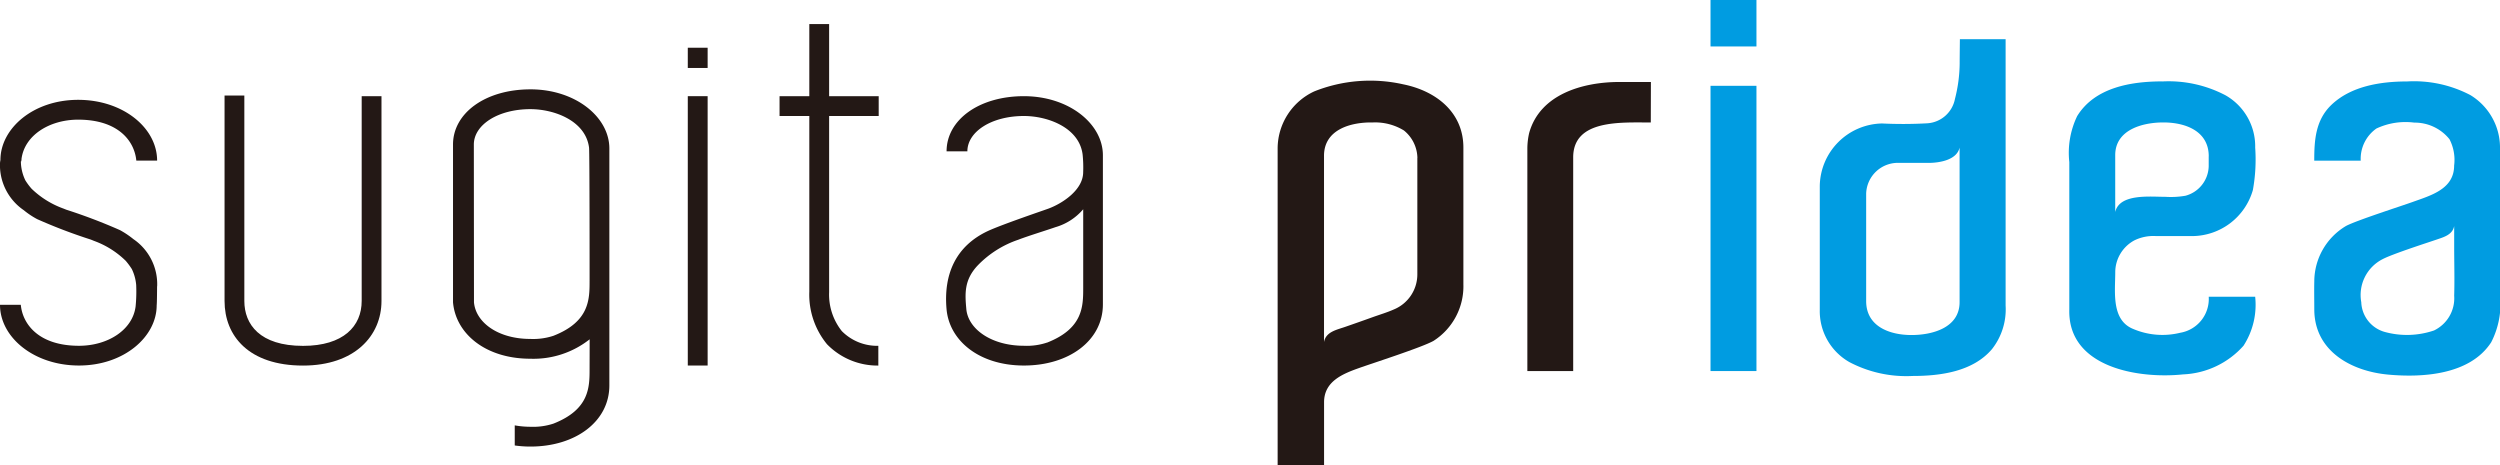
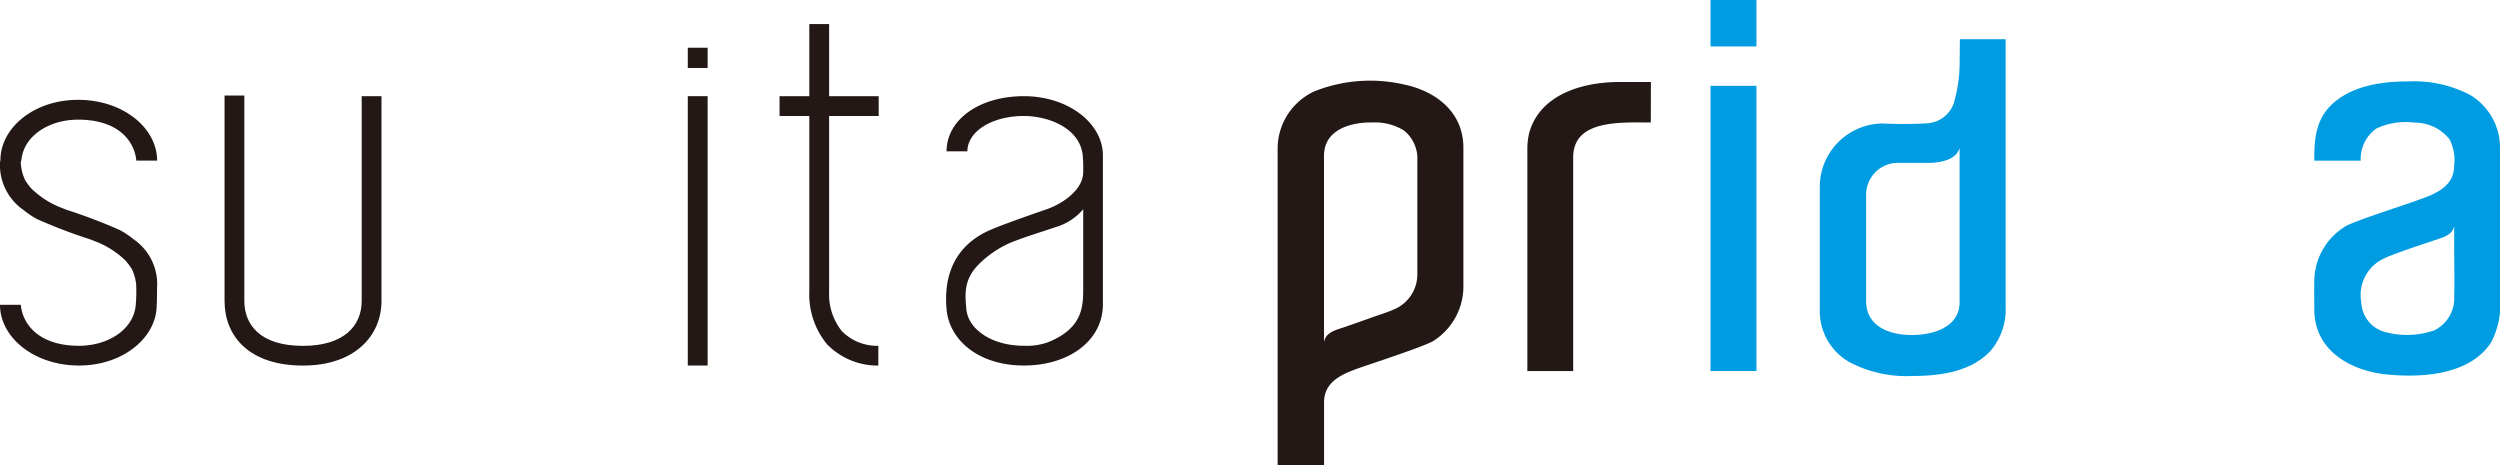
<svg xmlns="http://www.w3.org/2000/svg" viewBox="0 0 228.41 42.494">
  <path id="パス_13038" data-name="パス 13038" d="M93.553,8.787c-4.115,0-7.07,2.168-7.07,5.041h1.9c0-1.783,2.182-3.23,5.167-3.23,2.177,0,5.046,1.055,5.361,3.51a11.234,11.234,0,0,1,.052,1.621c0,1.609-1.864,2.844-3.175,3.332-.4.148-4.207,1.438-5.494,2.029-3.008,1.391-4.092,4.01-3.814,7.152.247,2.857,2.955,5.154,7.07,5.154s7.215-2.281,7.215-5.586V14.188c0-2.875-3.1-5.4-7.215-5.4M95.659,31.3a5.837,5.837,0,0,1-2.106.291c-2.985,0-5.1-1.531-5.266-3.35-.125-1.4-.217-2.66,1.044-3.994A9.267,9.267,0,0,1,93.045,21.9c.727-.291,2.932-.977,3.377-1.143a5.238,5.238,0,0,0,2.544-1.639v7.178c0,1.685-.008,3.718-3.307,5.009" fill="#231815" />
  <path id="パス_13039" data-name="パス 13039" d="M75.752,10.6h4.529V8.787H75.752V2.2h-1.81V8.787H71.223V10.6h2.719l0,16.045a7.136,7.136,0,0,0,1.619,4.807A6.445,6.445,0,0,0,80.248,33.4l0-1.805a4.537,4.537,0,0,1-3.334-1.342A5.359,5.359,0,0,1,75.752,26.7Z" fill="#231815" />
  <rect id="長方形_1091" data-name="長方形 1091" width="1.813" height="24.609" transform="translate(62.839 8.787)" fill="#231815" />
  <rect id="長方形_1092" data-name="長方形 1092" width="1.813" height="1.849" transform="translate(62.839 4.361)" fill="#231815" />
  <path id="パス_13040" data-name="パス 13040" d="M27.686,33.4c-4.954,0-7.17-2.707-7.17-5.9V8.727h1.808V27.5c0,2.125,1.4,4.1,5.362,4.1,3.7,0,5.359-1.805,5.359-4.1V8.787h1.809V27.5c0,3.19-2.463,5.9-7.168,5.9" fill="#231815" />
  <path id="パス_13041" data-name="パス 13041" d="M133.7,25.959a5.914,5.914,0,0,1-2.715,5.176c-1.006.584-5.686,2.084-6.863,2.506-1.494.533-3.15,1.225-3.15,3.107v5.746H116.73V13.523a5.766,5.766,0,0,1,3.357-5.178,13.788,13.788,0,0,1,8.135-.637c2.963.6,5.479,2.535,5.479,5.773V25.959c0,1.272,0,0,0,0M129.5,14.43a3.3,3.3,0,0,0-1.232-2.51,5.035,5.035,0,0,0-2.844-.732c-1.971-.039-4.457.623-4.457,3.041V31.252c.172-.957,1.188-1.121,1.969-1.4q1.254-.433,2.5-.883c.631-.225,1.287-.42,1.9-.691a3.467,3.467,0,0,0,2.158-3.221V14.43h0" fill="#231815" />
  <rect id="長方形_1093" data-name="長方形 1093" width="4.197" height="26.061" transform="translate(156.28 7.84)" fill="#009ce1" />
-   <path id="パス_13042" data-name="パス 13042" d="M197.553,7.442a11.168,11.168,0,0,1,5.785,1.268,5.361,5.361,0,0,1,2.705,4.773,15.629,15.629,0,0,1-.211,3.879,5.8,5.8,0,0,1-5.484,4.207h-3.365a3.936,3.936,0,0,0-1.975.391,3.313,3.313,0,0,0-1.75,2.906c0,1.77-.391,4.379,1.65,5.193a6.8,6.8,0,0,0,4.283.344,3.132,3.132,0,0,0,2.607-3.291h4.244a6.893,6.893,0,0,1-1.064,4.473,7.818,7.818,0,0,1-5.518,2.621c-4.053.426-10.557-.609-10.4-5.947V14.81a7.749,7.749,0,0,1,.717-4.2c1.613-2.63,4.941-3.173,7.771-3.173M201.8,14.28c0-2.322-2.154-3.094-4.145-3.094-1.9,0-4.4.66-4.4,2.992v5.193c.391-1.723,3.27-1.381,4.58-1.389a7.76,7.76,0,0,0,1.846-.1,2.864,2.864,0,0,0,2.115-2.7v-.9h0" fill="#009ce1" />
  <path id="パス_13043" data-name="パス 13043" d="M174.747,34.35a11.169,11.169,0,0,1-5.785-1.27,5.356,5.356,0,0,1-2.7-4.771V16.981a5.8,5.8,0,0,1,5.691-5.7,39.8,39.8,0,0,0,4.16-.018,2.752,2.752,0,0,0,2.5-2.227,13.438,13.438,0,0,0,.43-3.242c0-.59.02-2.214.02-2.214h4.178V27.914a5.871,5.871,0,0,1-1.25,3.988c-1.747,2.055-4.714,2.448-7.239,2.448M170.5,27.51c0,2.324,2.15,3.1,4.145,3.1,1.9,0,4.391-.662,4.391-3V13.483c-.256,1.154-1.869,1.4-2.846,1.4h-2.633a2.9,2.9,0,0,0-3.057,2.8V27.51h0" fill="#009ce1" />
  <rect id="長方形_1094" data-name="長方形 1094" width="4.197" height="4.244" transform="translate(156.28)" fill="#009ce1" />
  <path id="パス_13044" data-name="パス 13044" d="M147.971,7.49c-3.383,0-7.266,1.125-8.256,4.645a6.467,6.467,0,0,0-.17,1.467c0,1.252,0,20.3,0,20.3h4.188V14.379c0-3.475,4.334-3.188,7.09-3.188l.01-3.7Z" fill="#231815" />
  <path id="パス_13045" data-name="パス 13045" d="M219.926,7.442A11.09,11.09,0,0,1,225.7,8.686a5.611,5.611,0,0,1,2.711,4.8V26.93a7.685,7.685,0,0,1-.8,4.332c-1.916,2.977-6.24,3.254-9.4,2.965-3.4-.307-6.768-2.158-6.768-5.969,0-.848-.02-1.7,0-2.557a5.913,5.913,0,0,1,2.891-5.051c.9-.492,5.055-1.822,6.127-2.209,1.629-.588,3.758-1.164,3.758-3.313a4.11,4.11,0,0,0-.424-2.408,4.075,4.075,0,0,0-3.219-1.518,6.266,6.266,0,0,0-3.455.539,3.383,3.383,0,0,0-1.436,2.936h-4.246c0-1.869.113-3.68,1.543-5.072,1.812-1.749,4.532-2.163,6.946-2.163m4.291,13.228c-.156.789-.963,1-1.627,1.227-.629.219-3.963,1.287-4.9,1.777a3.673,3.673,0,0,0-1.957,3.934,2.935,2.935,0,0,0,2.135,2.717,7.673,7.673,0,0,0,4.508-.131,3.263,3.263,0,0,0,1.846-3.174c.045-1.5,0-3,0-4.506,0-.613,0-1.229,0-1.844h0" fill="#009ce1" />
-   <path id="パス_13046" data-name="パス 13046" d="M2.865,17.223a8.14,8.14,0,0,0,2.926,1.83c.073.031.168.068.273.109a49.869,49.869,0,0,1,4.9,1.865,8.062,8.062,0,0,1,1.22.818,4.98,4.98,0,0,1,2.175,4.318l-.008,0v0h0c0,.012-.005,1.514-.036,1.732,0,2.873-2.988,5.5-7.1,5.5S0,30.822,0,27.846H1.9c.168,1.8,1.668,3.746,5.314,3.746,2.635,0,4.919-1.447,5.178-3.617a14.116,14.116,0,0,0,.051-1.936,4.128,4.128,0,0,0-.4-1.459,6.752,6.752,0,0,0-.552-.746A8.073,8.073,0,0,0,8.568,22c-.07-.033-.165-.068-.271-.111a48.5,48.5,0,0,1-4.9-1.867,7.3,7.3,0,0,1-1.222-.816A4.988,4.988,0,0,1,0,14.891a2.188,2.188,0,0,1,.039-.27c0-2.873,2.982-5.5,7.1-5.5s7.216,2.576,7.216,5.553h-1.9c-.167-1.8-1.665-3.742-5.312-3.742-2.637,0-4.922,1.443-5.181,3.617h.008c-.062.5-.078-.129-.052.473a4.124,4.124,0,0,0,.4,1.459,5.758,5.758,0,0,0,.554.746" fill="#231815" />
-   <path id="パス_13047" data-name="パス 13047" d="M48.461,8.164c-4.115,0-7.072,2.17-7.072,5.043v14.41c.246,2.857,2.957,5.158,7.072,5.158A8.283,8.283,0,0,0,53.873,31c0,1.287-.006,2.3-.006,2.693,0,1.682-.005,3.713-3.3,5.01a5.938,5.938,0,0,1-2.105.289,8.122,8.122,0,0,1-1.433-.129V40.7a10.262,10.262,0,0,0,1.433.1c4.113,0,7.211-2.283,7.211-5.586V13.563c0-2.873-3.1-5.4-7.211-5.4M53.867,25.67c0,1.682-.005,3.717-3.3,5.008a5.893,5.893,0,0,1-2.105.289c-2.989,0-5-1.529-5.158-3.35l-.012-14.41c0-1.785,2.181-3.234,5.17-3.234,2.175,0,5.041,1.057,5.356,3.51.053.392.05,12.039.05,12.187" fill="#231815" />
+   <path id="パス_13046" data-name="パス 13046" d="M2.865,17.223a8.14,8.14,0,0,0,2.926,1.83c.073.031.168.068.273.109a49.869,49.869,0,0,1,4.9,1.865,8.062,8.062,0,0,1,1.22.818,4.98,4.98,0,0,1,2.175,4.318l-.008,0v0h0c0,.012-.005,1.514-.036,1.732,0,2.873-2.988,5.5-7.1,5.5S0,30.822,0,27.846H1.9c.168,1.8,1.668,3.746,5.314,3.746,2.635,0,4.919-1.447,5.178-3.617a14.116,14.116,0,0,0,.051-1.936,4.128,4.128,0,0,0-.4-1.459,6.752,6.752,0,0,0-.552-.746A8.073,8.073,0,0,0,8.568,22c-.07-.033-.165-.068-.271-.111a48.5,48.5,0,0,1-4.9-1.867,7.3,7.3,0,0,1-1.222-.816A4.988,4.988,0,0,1,0,14.891a2.188,2.188,0,0,1,.039-.27c0-2.873,2.982-5.5,7.1-5.5s7.216,2.576,7.216,5.553h-1.9c-.167-1.8-1.665-3.742-5.312-3.742-2.637,0-4.922,1.443-5.181,3.617c-.062.5-.078-.129-.052.473a4.124,4.124,0,0,0,.4,1.459,5.758,5.758,0,0,0,.554.746" fill="#231815" />
  <rect id="長方形_1095" data-name="長方形 1095" width="228.41" height="42.494" fill="none" />
</svg>